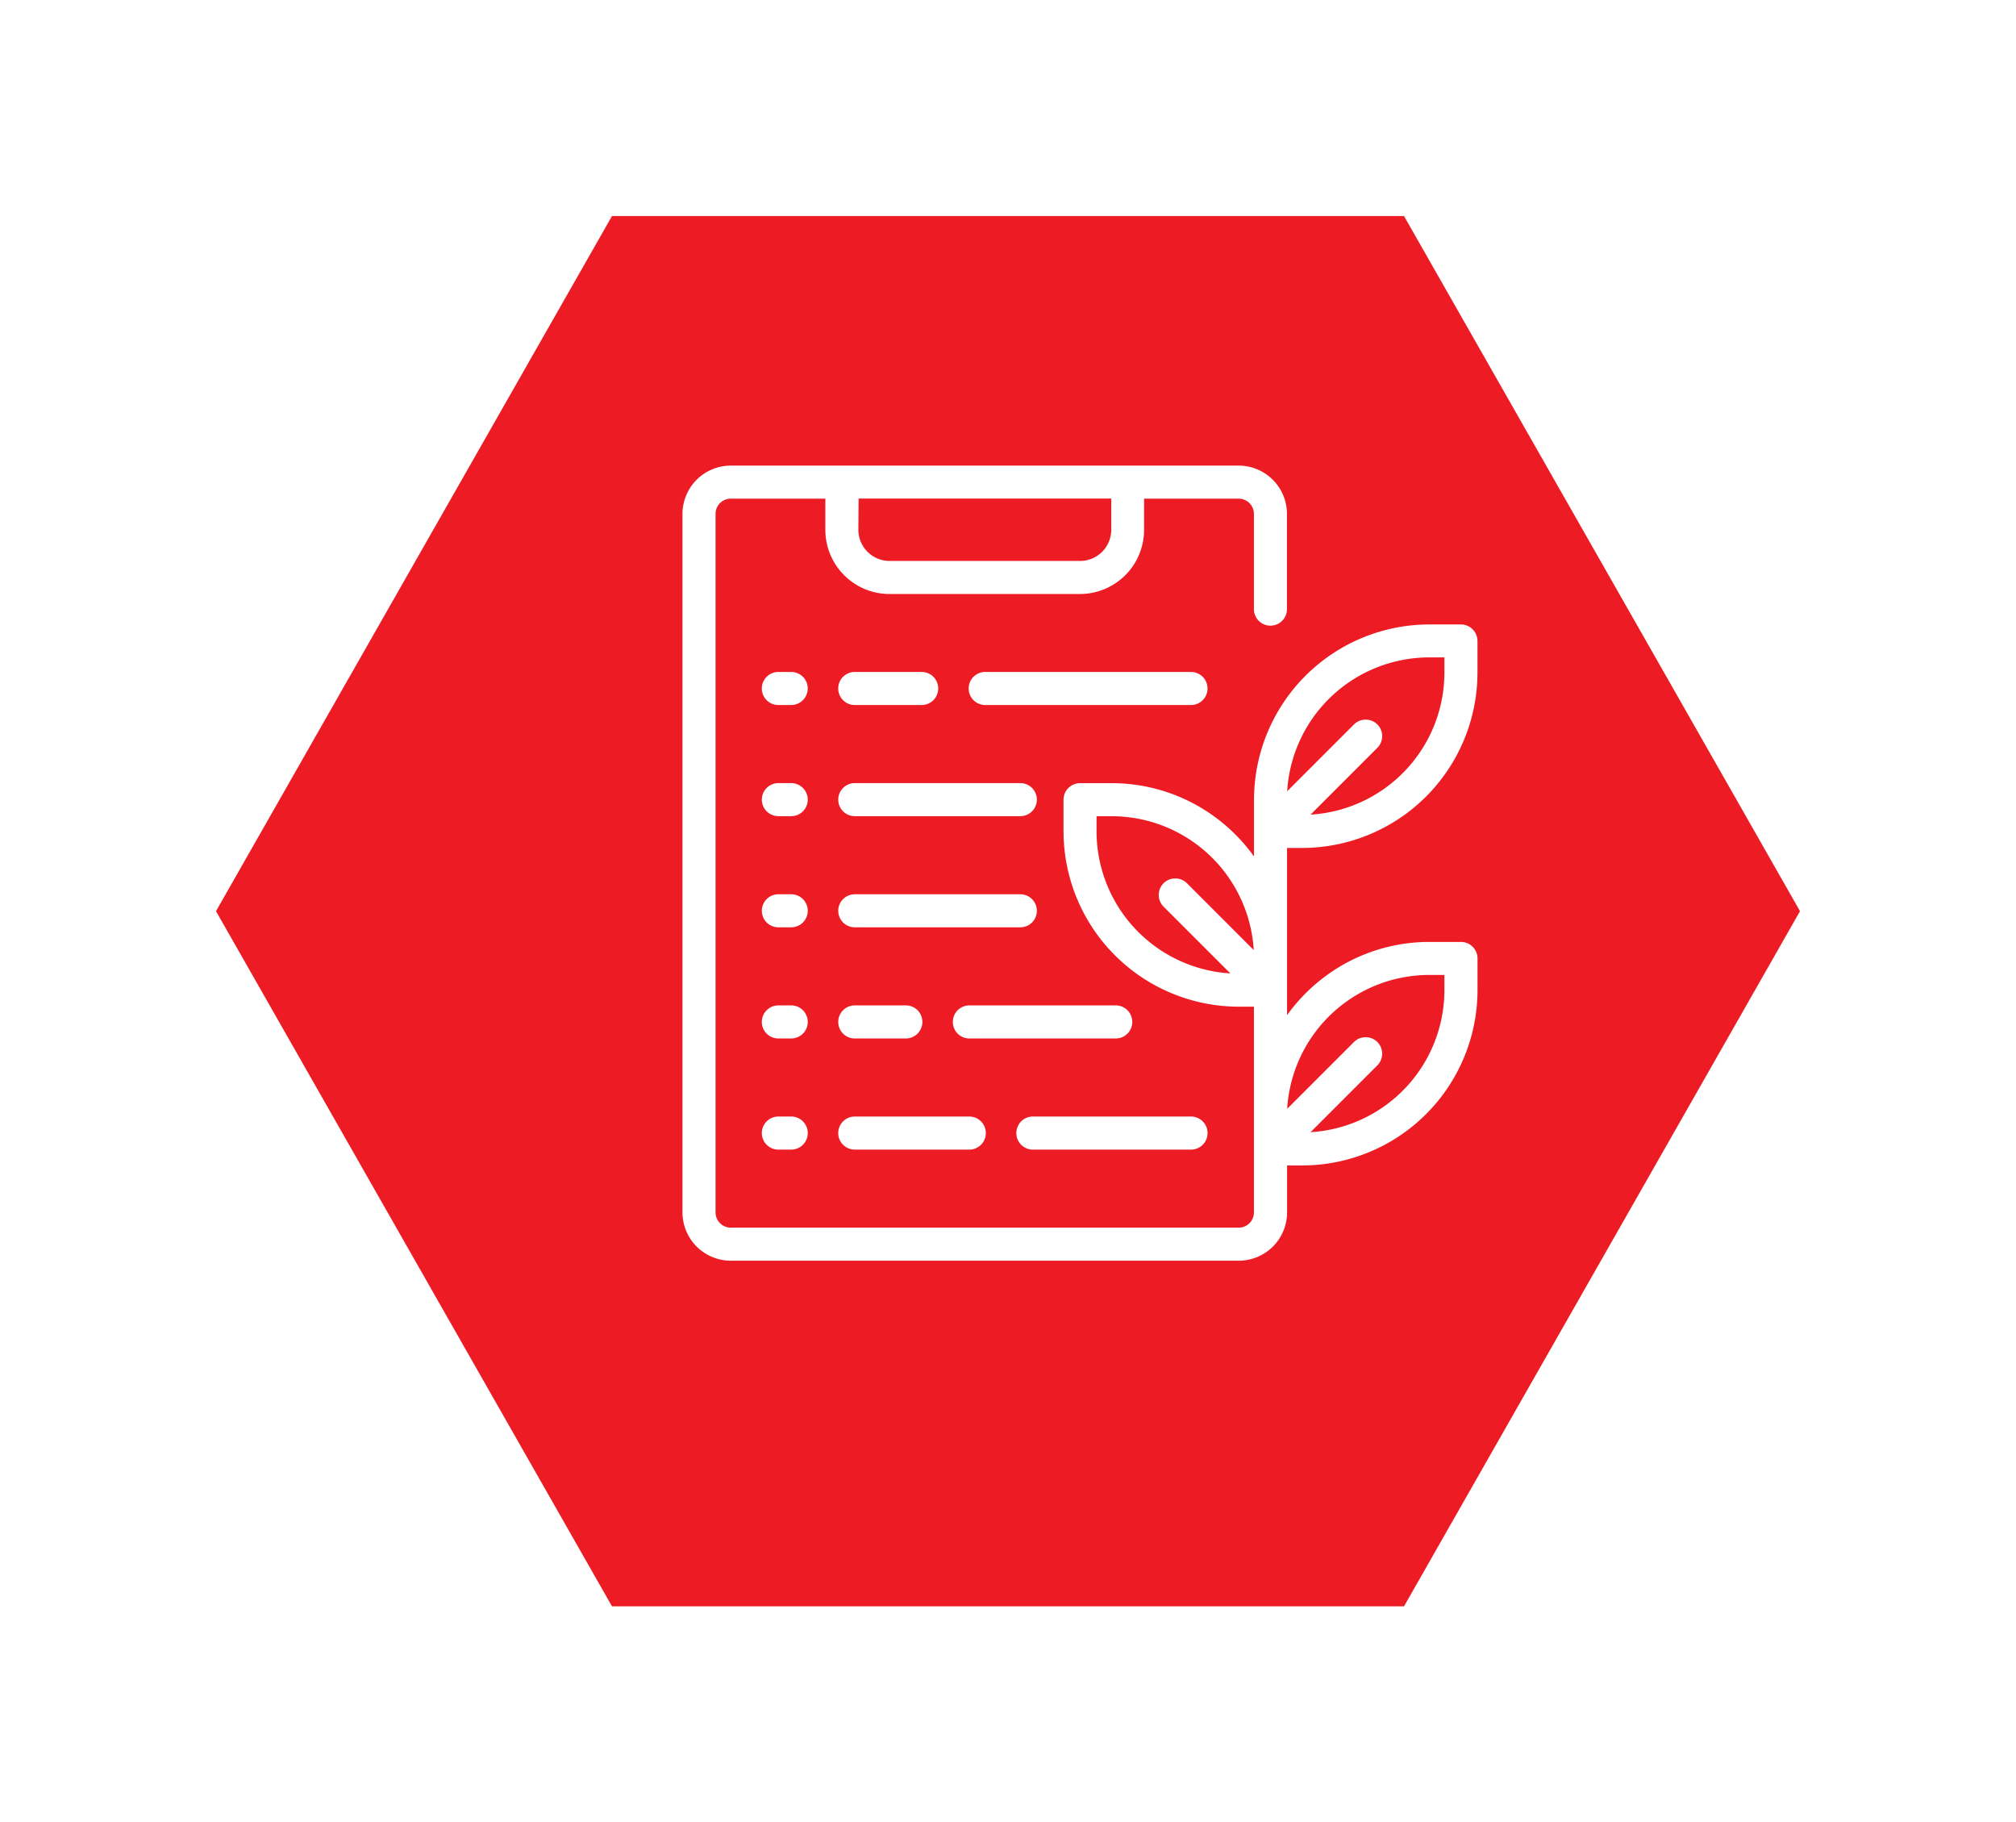
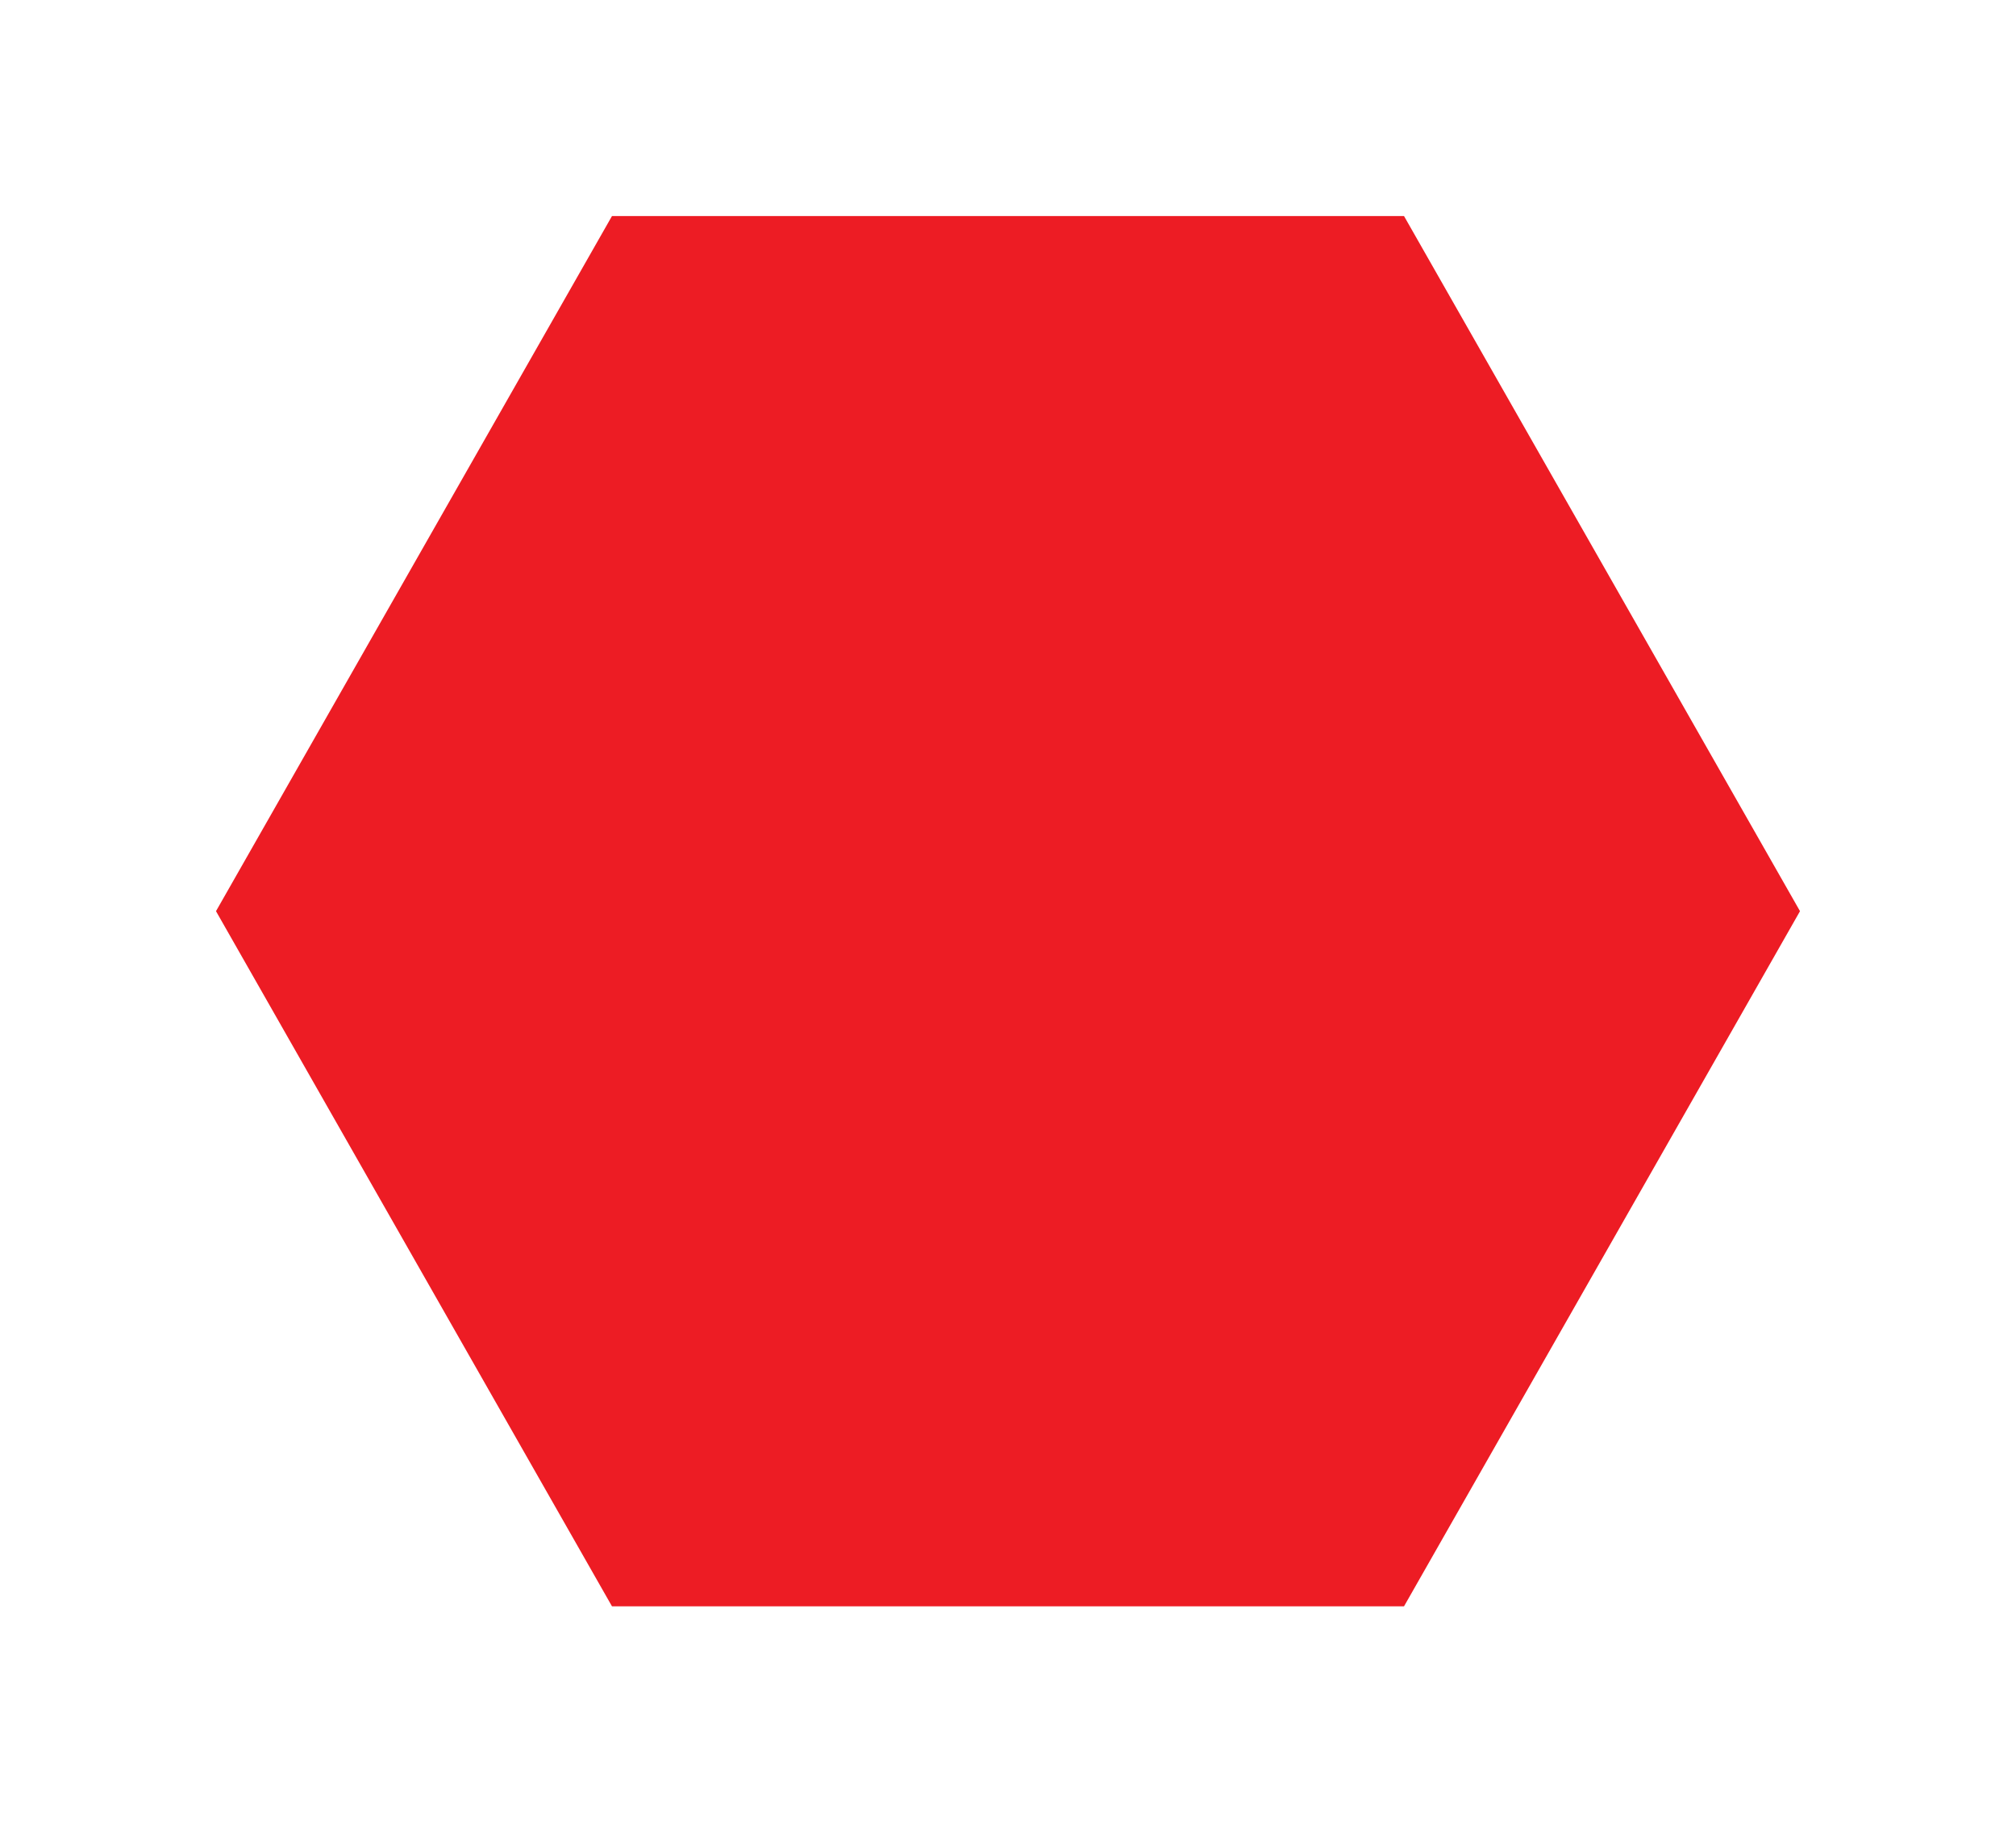
<svg xmlns="http://www.w3.org/2000/svg" width="84.001" height="75.919" viewBox="0 0 84.001 75.919">
  <defs>
    <filter id="a" x="0" y="0" width="84.001" height="75.919" filterUnits="userSpaceOnUse">
      <feOffset dy="3" input="SourceAlpha" />
      <feGaussianBlur stdDeviation="3" result="b" />
      <feFlood flood-opacity="0.161" />
      <feComposite operator="in" in2="b" />
      <feComposite in="SourceGraphic" />
    </filter>
  </defs>
  <g transform="translate(9 6)">
    <g transform="matrix(1, 0, 0, 1, -9, -6)" filter="url(#a)">
      <g transform="translate(9 6)" fill="#ed1c24">
        <path d="M 49.21 57.419 L 16.791 57.419 L 0.575 28.959 L 16.791 0.5 L 49.21 0.5 L 65.425 28.959 L 49.21 57.419 Z" stroke="none" />
        <path d="M 17.081 1 L 1.151 28.959 L 17.081 56.919 L 48.919 56.919 L 64.85 28.959 L 48.919 1 L 17.081 1 M 16.5 -3.814697265625e-06 L 49.501 -3.814697265625e-06 L 66.001 28.959 L 49.501 57.919 L 16.5 57.919 L -7.62939453125e-06 28.959 L 16.5 -3.814697265625e-06 Z" stroke="none" fill="#ed1c24" />
      </g>
    </g>
-     <path d="M2004.011-385.876a2.014,2.014,0,0,1-2.011-2.012v-29.1a2.014,2.014,0,0,1,2.011-2.011h21.165a2.014,2.014,0,0,1,2.011,2.011v3.968a.689.689,0,0,1-.689.689.689.689,0,0,1-.688-.689v-3.968a.635.635,0,0,0-.634-.634h-3.942v1.3a2.675,2.675,0,0,1-2.672,2.672h-7.937a2.675,2.675,0,0,1-2.672-2.672v-1.3h-3.941a.634.634,0,0,0-.634.634v29.1a.635.635,0,0,0,.634.635h21.165a.635.635,0,0,0,.634-.635v-8.57h-.634a7.311,7.311,0,0,1-7.3-7.3v-1.322a.69.69,0,0,1,.688-.69h1.323a7.262,7.262,0,0,1,3.669.995,7.373,7.373,0,0,1,2.257,2.059v-2.366a7.311,7.311,0,0,1,7.3-7.3h1.322a.69.69,0,0,1,.689.689v1.322a7.312,7.312,0,0,1-7.3,7.3h-.635v6.967a7.377,7.377,0,0,1,2.257-2.058,7.268,7.268,0,0,1,3.669-.994h1.322a.69.69,0,0,1,.689.689v1.323a7.311,7.311,0,0,1-7.3,7.3h-.635v1.956a2.014,2.014,0,0,1-2.011,2.012Zm26.942-9.11a.679.679,0,0,1,.2.486.682.682,0,0,1-.2.487l-2.783,2.783a5.932,5.932,0,0,0,5.577-5.915v-.635h-.634a5.935,5.935,0,0,0-5.917,5.577l2.783-2.783a.681.681,0,0,1,.486-.2A.679.679,0,0,1,2030.953-394.986Zm-11.7-8.774a5.933,5.933,0,0,0,5.575,5.915l-2.783-2.782a.69.69,0,0,1,0-.973.685.685,0,0,1,.488-.2.69.69,0,0,1,.488.2l2.782,2.783a5.933,5.933,0,0,0-5.915-5.576h-.634Zm11.7-4.457a.691.691,0,0,1,0,.975l-2.783,2.783a5.933,5.933,0,0,0,5.577-5.916v-.634h-.634a5.934,5.934,0,0,0-5.917,5.576l2.783-2.783a.685.685,0,0,1,.486-.2A.686.686,0,0,1,2030.953-408.217Zm-21.624-8.11a1.3,1.3,0,0,0,1.3,1.3h7.937a1.3,1.3,0,0,0,1.3-1.3v-1.3h-10.528Zm7.27,25.823a.689.689,0,0,1-.688-.689.689.689,0,0,1,.688-.689h6.591a.69.69,0,0,1,.689.689.69.69,0,0,1-.689.689Zm-7.421,0a.689.689,0,0,1-.688-.689.689.689,0,0,1,.688-.689h4.775a.689.689,0,0,1,.687.689.689.689,0,0,1-.687.689Zm-3.183,0a.69.69,0,0,1-.689-.689.69.69,0,0,1,.689-.689h.538a.689.689,0,0,1,.687.689.689.689,0,0,1-.687.689Zm7.959-4.63a.689.689,0,0,1-.689-.689.689.689,0,0,1,.689-.689h6.1a.689.689,0,0,1,.688.689.689.689,0,0,1-.688.689Zm-4.776,0a.689.689,0,0,1-.688-.689.689.689,0,0,1,.688-.689h2.13a.689.689,0,0,1,.688.689.689.689,0,0,1-.687.689Zm-3.183,0a.69.69,0,0,1-.689-.689.69.69,0,0,1,.689-.689h.538a.689.689,0,0,1,.687.689.689.689,0,0,1-.687.689Zm3.183-4.631a.689.689,0,0,1-.688-.687.689.689,0,0,1,.688-.689h6.9a.689.689,0,0,1,.688.689.688.688,0,0,1-.688.687Zm-3.183,0a.689.689,0,0,1-.689-.687.69.69,0,0,1,.689-.689h.538a.689.689,0,0,1,.687.689.688.688,0,0,1-.687.687Zm3.183-4.63a.69.69,0,0,1-.688-.689.689.689,0,0,1,.688-.688h6.9a.689.689,0,0,1,.688.688.689.689,0,0,1-.688.689Zm-3.183,0a.69.69,0,0,1-.689-.689.69.69,0,0,1,.689-.688h.538a.689.689,0,0,1,.687.688.689.689,0,0,1-.687.689Zm8.618-4.63a.69.69,0,0,1-.688-.689.689.689,0,0,1,.688-.689h8.576a.69.69,0,0,1,.689.689.69.69,0,0,1-.689.689Zm-5.436,0a.69.69,0,0,1-.688-.689.689.689,0,0,1,.688-.689h2.791a.689.689,0,0,1,.688.689.69.69,0,0,1-.688.689Zm-3.183,0a.69.69,0,0,1-.689-.689.69.69,0,0,1,.689-.689h.538a.689.689,0,0,1,.687.689.69.69,0,0,1-.687.689Z" transform="translate(-1982.563 432.396)" fill="#fff" />
  </g>
</svg>